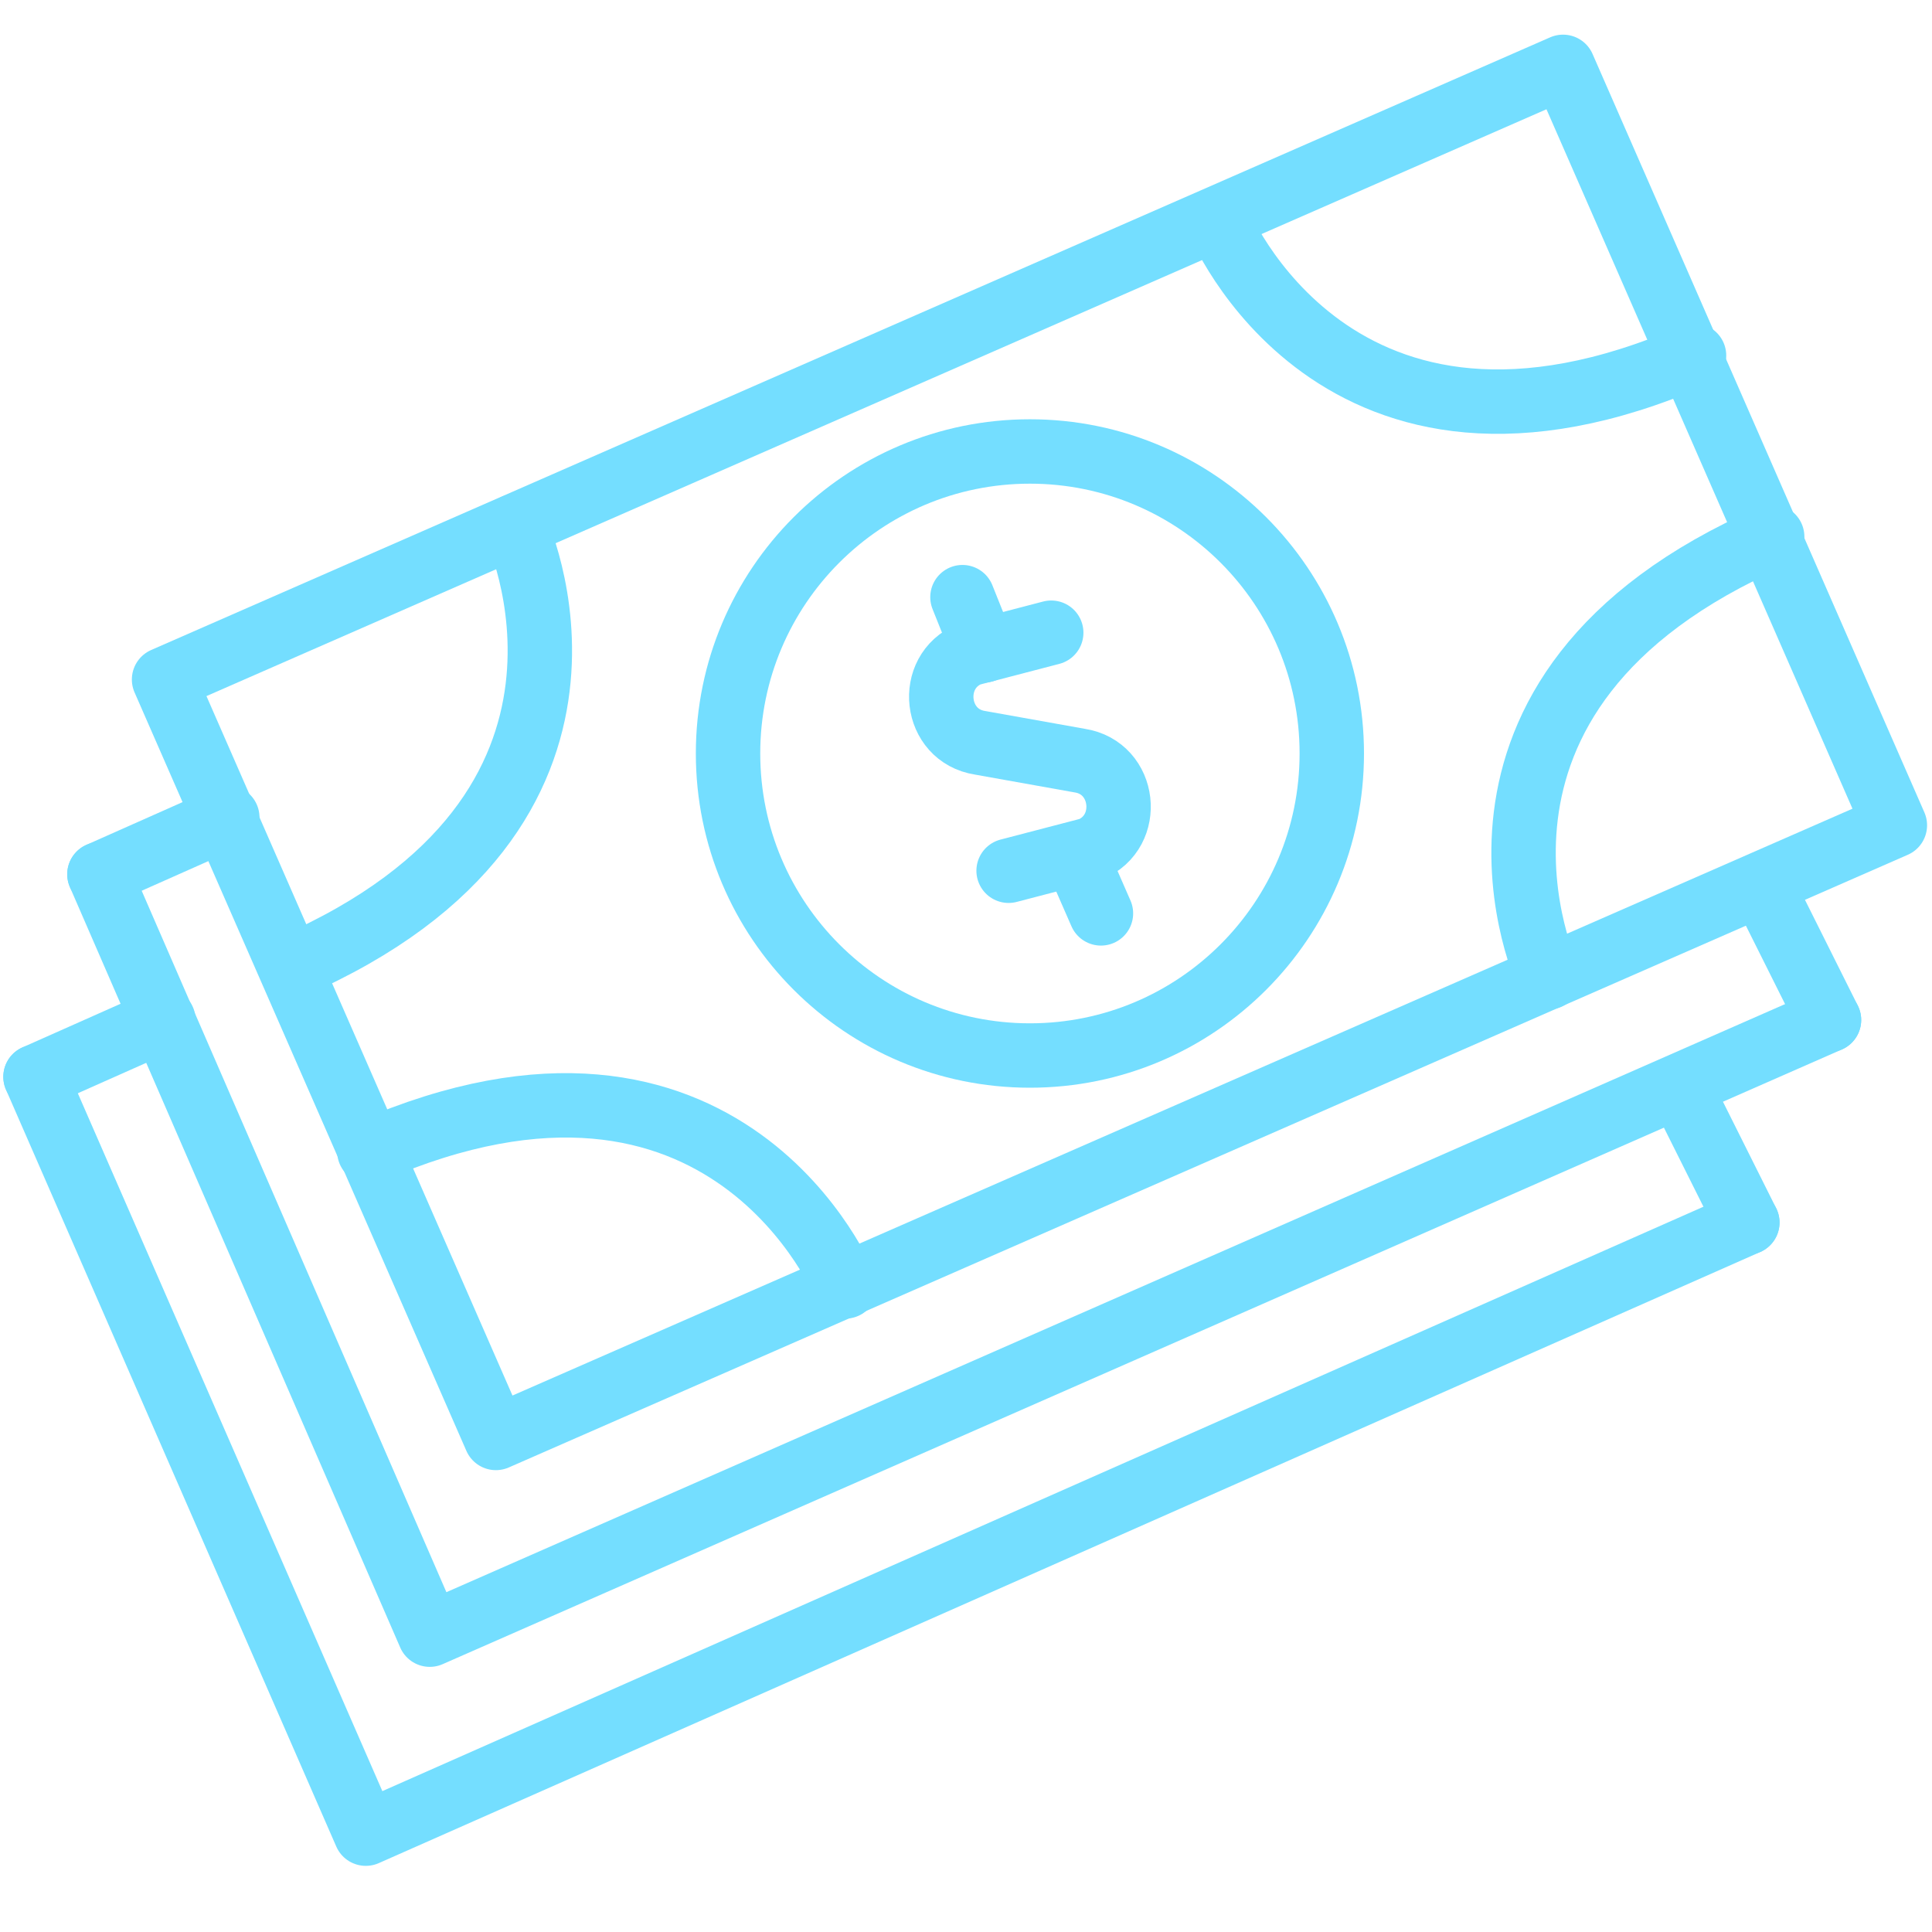
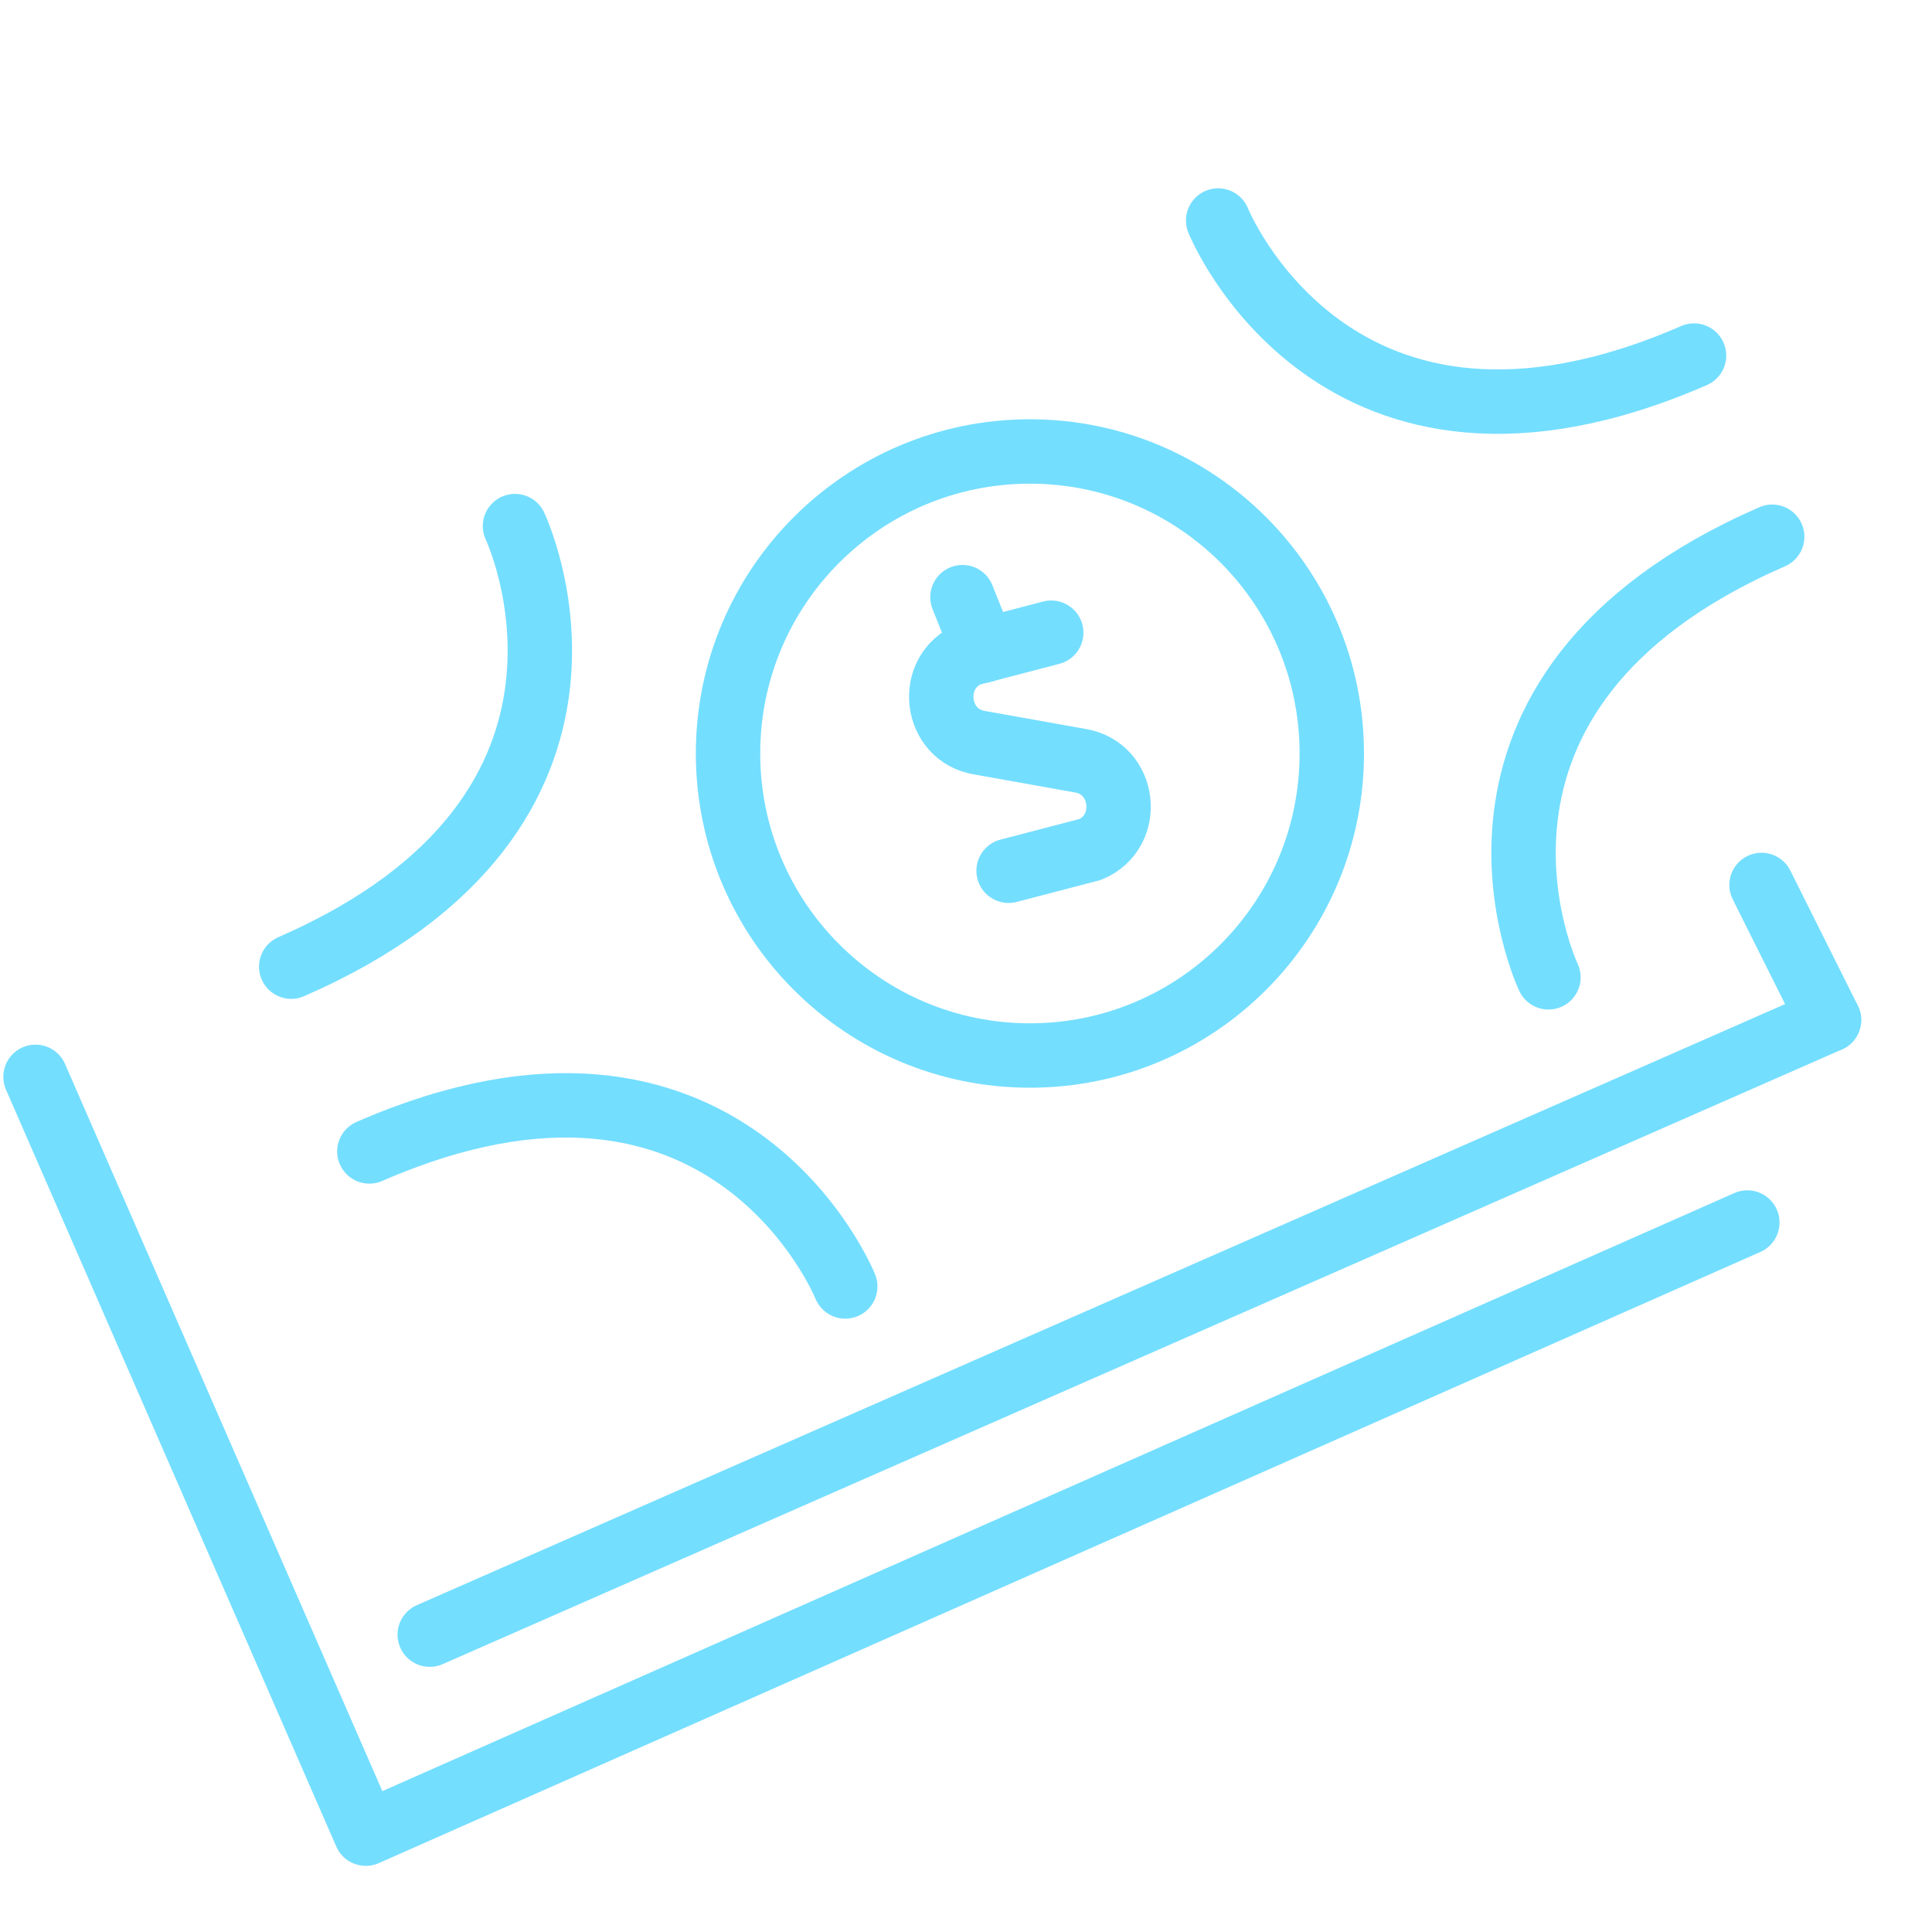
<svg xmlns="http://www.w3.org/2000/svg" width="60" height="60" viewBox="0 0 60 60" fill="none">
  <path d="M31.985 32.78C37.163 32.78 41.36 28.581 41.36 23.4C41.36 18.22 37.163 14.021 31.985 14.021C26.808 14.021 22.61 18.22 22.61 23.4C22.61 28.581 26.808 32.78 31.985 32.78Z" stroke="#74DEFF" stroke-width="2" stroke-miterlimit="10" stroke-linecap="round" stroke-linejoin="round" />
  <path d="M32.647 19.649L30.11 20.311C28.787 20.862 29.007 22.849 30.441 23.069L33.529 23.621C34.963 23.842 35.184 25.828 33.86 26.38L31.323 27.042" stroke="#74DEFF" stroke-width="2" stroke-miterlimit="10" stroke-linecap="round" stroke-linejoin="round" />
  <path d="M30.552 20.2L29.89 18.545" stroke="#74DEFF" stroke-width="2" stroke-miterlimit="10" stroke-linecap="round" stroke-linejoin="round" />
-   <path d="M34.191 28.366L33.419 26.6" stroke="#74DEFF" stroke-width="2" stroke-miterlimit="10" stroke-linecap="round" stroke-linejoin="round" />
-   <path d="M48.542 2.076L5.095 21.103L15.4 44.657L58.847 25.63L48.542 2.076Z" stroke="#74DEFF" stroke-width="2" stroke-miterlimit="10" stroke-linecap="round" stroke-linejoin="round" />
  <path d="M15.993 16.338C15.993 16.338 20.184 25.166 9.044 30.021" stroke="#74DEFF" stroke-width="2" stroke-miterlimit="10" stroke-linecap="round" stroke-linejoin="round" />
  <path d="M26.25 39.952C26.25 39.952 22.61 30.904 11.471 35.759" stroke="#74DEFF" stroke-width="2" stroke-miterlimit="10" stroke-linecap="round" stroke-linejoin="round" />
  <path d="M48.088 30.352C48.088 30.352 43.897 21.524 55.037 16.669" stroke="#74DEFF" stroke-width="2" stroke-miterlimit="10" stroke-linecap="round" stroke-linejoin="round" />
  <path d="M37.831 6.848C37.831 6.848 41.471 15.897 52.61 11.042" stroke="#74DEFF" stroke-width="2" stroke-miterlimit="10" stroke-linecap="round" stroke-linejoin="round" />
-   <path d="M56.801 31.676L13.346 50.766L3.088 27.152" stroke="#74DEFF" stroke-width="2" stroke-miterlimit="10" stroke-linecap="round" stroke-linejoin="round" />
-   <path d="M3.088 27.152L7.059 25.387" stroke="#74DEFF" stroke-width="2" stroke-miterlimit="10" stroke-linecap="round" stroke-linejoin="round" />
+   <path d="M56.801 31.676L13.346 50.766" stroke="#74DEFF" stroke-width="2" stroke-miterlimit="10" stroke-linecap="round" stroke-linejoin="round" />
  <path d="M56.801 31.676L54.706 27.483" stroke="#74DEFF" stroke-width="2" stroke-miterlimit="10" stroke-linecap="round" stroke-linejoin="round" />
  <path d="M54.265 37.966L11.36 56.946L1.103 33.442" stroke="#74DEFF" stroke-width="2" stroke-miterlimit="10" stroke-linecap="round" stroke-linejoin="round" />
-   <path d="M1.103 33.442L5.074 31.676" stroke="#74DEFF" stroke-width="2" stroke-miterlimit="10" stroke-linecap="round" stroke-linejoin="round" />
-   <path d="M54.265 37.966L52.169 33.773" stroke="#74DEFF" stroke-width="2" stroke-miterlimit="10" stroke-linecap="round" stroke-linejoin="round" />
</svg>